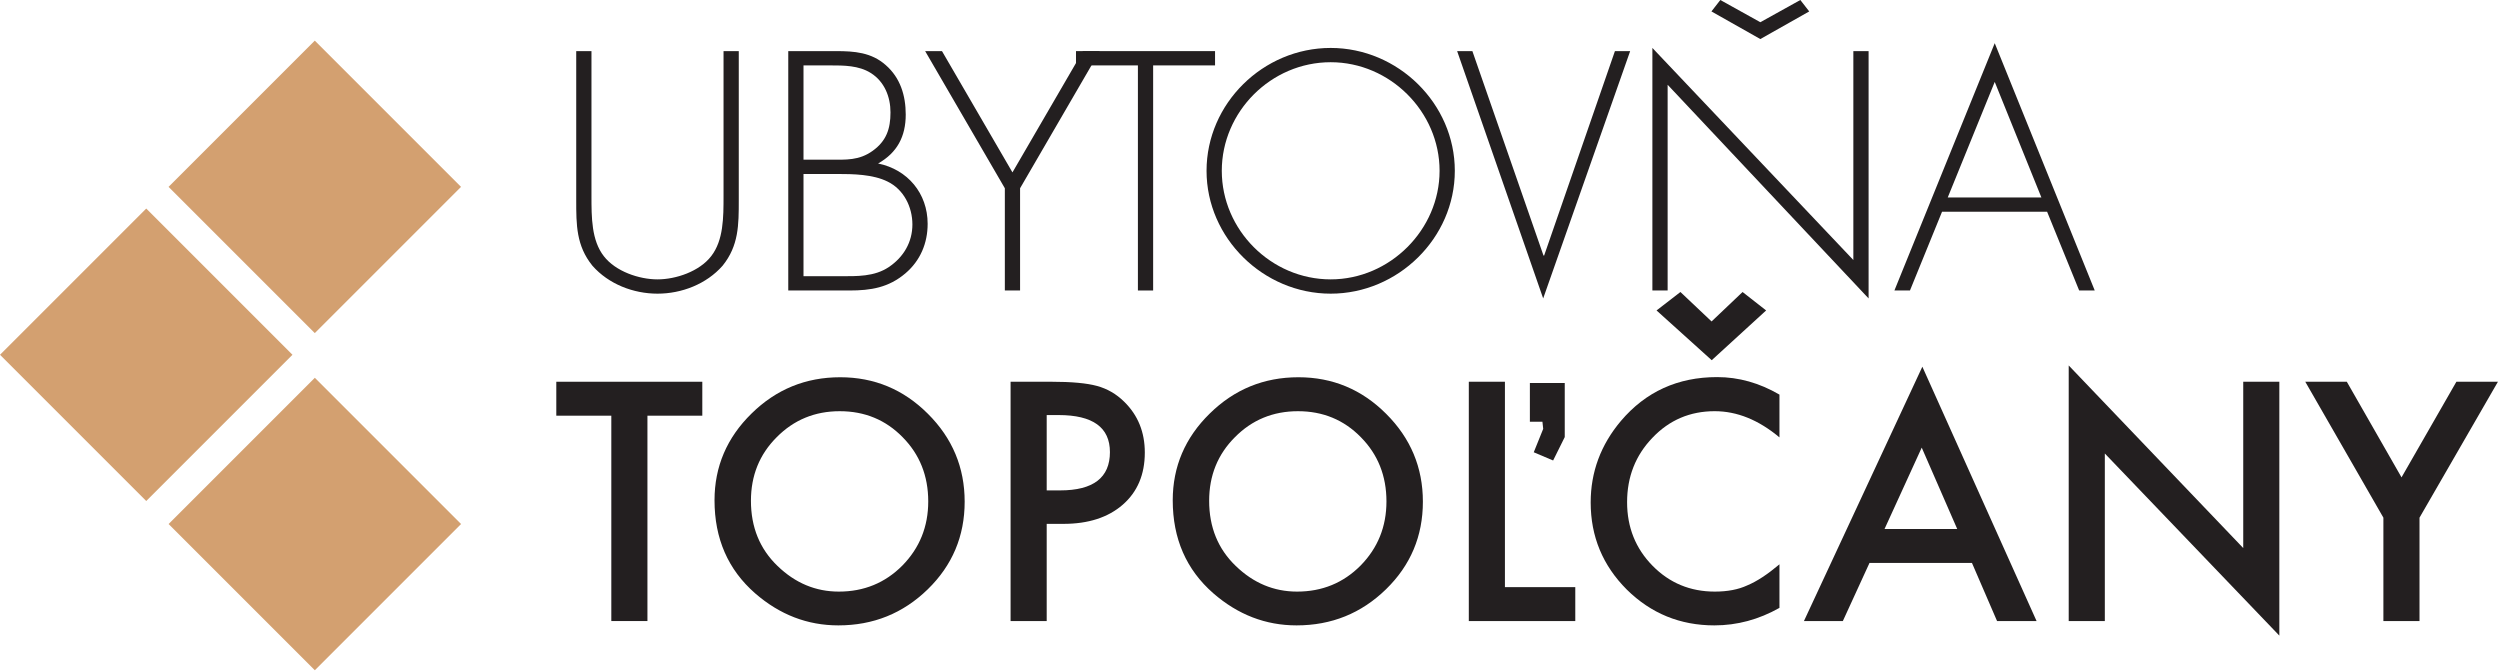
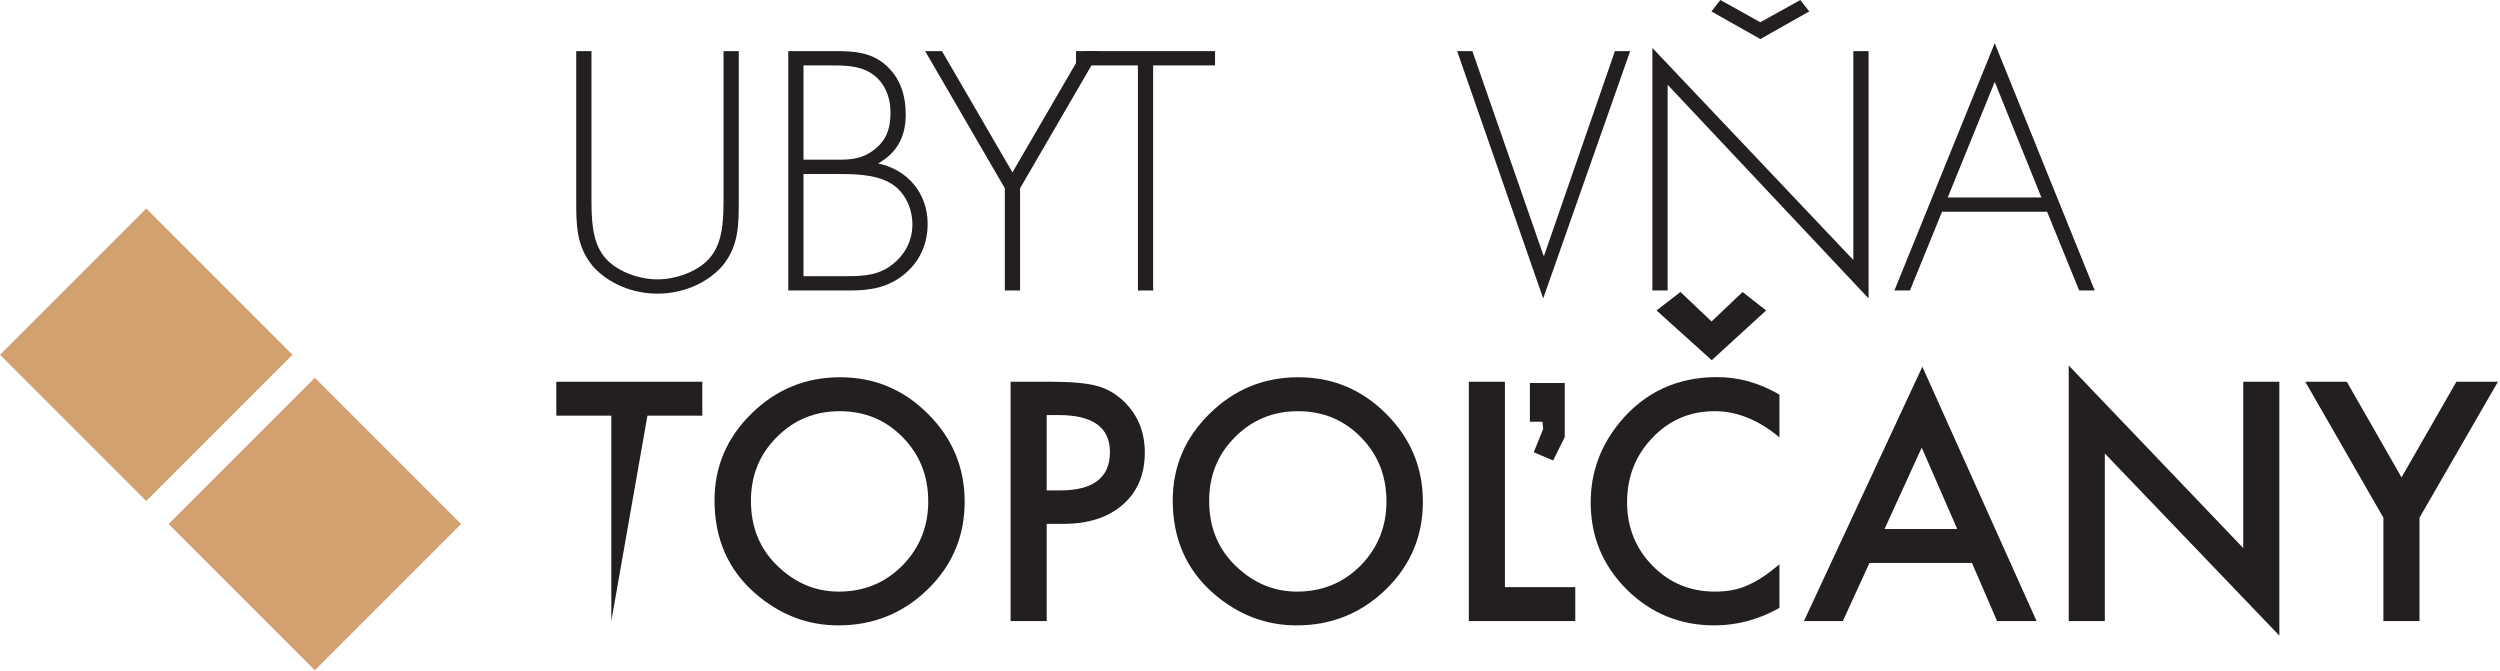
<svg xmlns="http://www.w3.org/2000/svg" xmlns:ns1="http://www.serif.com/" width="630px" height="169px" version="1.1" xml:space="preserve" style="fill-rule:evenodd;clip-rule:evenodd;stroke-linejoin:round;stroke-miterlimit:2;">
  <g transform="matrix(1,0,0,1,0,0.001)">
    <g transform="matrix(2.38,0,0,2.38,0,-0.001)">
      <g id="Layer-1" ns1:id="Layer 1">
        <g transform="matrix(1,0,0,1,76.61,31.094)">
          <path d="M0,-25.682L1.613,-25.682L1.613,-9.883C1.613,-7.295 1.613,-5.076 -0.101,-2.958C-1.815,-1.009 -4.437,0 -6.992,0C-9.547,0 -12.169,-1.009 -13.883,-2.958C-15.598,-5.076 -15.598,-7.295 -15.598,-9.883L-15.598,-25.682L-13.984,-25.682L-13.984,-10.353C-13.984,-8.068 -13.984,-5.647 -12.673,-3.967C-11.429,-2.353 -8.941,-1.513 -6.992,-1.513C-5.042,-1.513 -2.555,-2.353 -1.311,-3.967C0,-5.647 0,-8.068 0,-10.353L0,-25.682Z" style="fill:rgb(35,31,32);fill-rule:nonzero;" />
        </g>
        <g transform="matrix(1,0,0,1,85.077,6.925)">
          <path d="M0,22.32L3.866,22.32C5.647,22.32 7.496,22.387 9.042,21.345C10.589,20.303 11.53,18.723 11.53,16.841C11.53,14.992 10.622,13.143 8.908,12.303C7.362,11.529 5.244,11.496 3.563,11.496L0,11.496L0,22.32ZM0,9.983L2.79,9.983C4.504,9.983 5.883,10.084 7.328,9.042C8.773,8 9.21,6.723 9.21,4.975C9.21,3.327 8.572,1.714 7.126,0.806C5.849,0 4.269,0 2.79,0L0,0L0,9.983ZM-1.614,23.833L-1.614,-1.513L3.462,-1.513C5.378,-1.513 7.193,-1.379 8.706,-0.034C10.252,1.311 10.824,3.193 10.824,5.21C10.824,7.529 9.917,9.244 7.899,10.386C11.026,11.026 13.144,13.547 13.144,16.774C13.144,18.824 12.37,20.673 10.791,22.017C9.009,23.53 7.126,23.833 4.874,23.833L-1.614,23.833Z" style="fill:rgb(35,31,32);fill-rule:nonzero;" />
        </g>
        <g transform="matrix(1,0,0,1,97.957,30.758)">
          <path d="M0,-25.346L1.782,-25.346L9.244,-12.505L16.707,-25.346L18.488,-25.346L10.051,-10.825L10.051,0L8.438,0L8.438,-10.825L0,-25.346Z" style="fill:rgb(35,31,32);fill-rule:nonzero;" />
        </g>
        <g transform="matrix(1,0,0,1,122.097,5.412)">
          <path d="M0,25.346L-1.613,25.346L-1.613,1.513L-8.168,1.513L-8.168,0L6.555,0L6.555,1.513L0,1.513L0,25.346Z" style="fill:rgb(35,31,32);fill-rule:nonzero;" />
        </g>
        <g transform="matrix(1,0,0,1,129.366,18.085)">
-           <path d="M0,0C0,6.252 5.21,11.496 11.53,11.496C17.816,11.496 23.06,6.219 23.06,0C23.06,-6.252 17.816,-11.497 11.53,-11.497C5.21,-11.497 0,-6.252 0,0M24.673,0C24.673,7.126 18.656,13.009 11.53,13.009C4.403,13.009 -1.614,7.126 -1.614,0C-1.614,-7.126 4.37,-13.009 11.53,-13.009C18.656,-13.009 24.673,-7.126 24.673,0" style="fill:rgb(35,31,32);fill-rule:nonzero;" />
-         </g>
+           </g>
        <g transform="matrix(1,0,0,1,163.429,9.95)">
          <path d="M0,17.11L0.067,17.11L7.563,-4.538L9.176,-4.538L-0.034,21.648L-9.144,-4.538L-7.53,-4.538L0,17.11Z" style="fill:rgb(35,31,32);fill-rule:nonzero;" />
        </g>
        <g transform="matrix(1,0,0,1,186.388,27.463)">
          <path d="M0,-23.328L-5.177,-26.253L-4.235,-27.463L0,-25.11L4.235,-27.463L5.177,-26.253L0,-23.328ZM11.463,4.135L-9.815,-18.488L-9.815,3.295L-11.43,3.295L-11.43,-22.387L9.849,0.068L9.849,-22.051L11.463,-22.051L11.463,4.135Z" style="fill:rgb(35,31,32);fill-rule:nonzero;" />
        </g>
        <g transform="matrix(1,0,0,1,211.207,26.657)">
          <path d="M0,-17.984L-4.976,-5.748L4.941,-5.748L0,-17.984ZM-5.58,-4.235L-8.976,4.101L-10.623,4.101L0,-22.085L10.589,4.101L8.941,4.101L5.546,-4.235L-5.58,-4.235Z" style="fill:rgb(35,31,32);fill-rule:nonzero;" />
        </g>
        <g transform="matrix(1,0,0,1,68.552,62.164)">
-           <path d="M0,-18.15L0,3.594L-3.824,3.594L-3.824,-18.15L-9.649,-18.15L-9.649,-21.744L5.81,-21.744L5.81,-18.15L0,-18.15Z" style="fill:rgb(35,31,32);fill-rule:nonzero;" />
+           <path d="M0,-18.15L-3.824,3.594L-3.824,-18.15L-9.649,-18.15L-9.649,-21.744L5.81,-21.744L5.81,-18.15L0,-18.15Z" style="fill:rgb(35,31,32);fill-rule:nonzero;" />
        </g>
        <g transform="matrix(1,0,0,1,79.511,53.138)">
          <path d="M0,-0.115C0,2.687 0.941,4.989 2.823,6.794C4.693,8.6 6.854,9.502 9.305,9.502C11.963,9.502 14.206,8.583 16.033,6.745C17.86,4.885 18.773,2.62 18.773,-0.049C18.773,-2.751 17.871,-5.015 16.066,-6.843C14.271,-8.68 12.051,-9.599 9.403,-9.599C6.767,-9.599 4.54,-8.68 2.724,-6.843C0.908,-5.027 0,-2.784 0,-0.115M-3.856,-0.164C-3.856,-3.73 -2.549,-6.794 0.065,-9.353C2.669,-11.914 5.798,-13.194 9.453,-13.194C13.063,-13.194 16.159,-11.903 18.741,-9.321C21.333,-6.739 22.63,-3.637 22.63,-0.016C22.63,3.627 21.328,6.718 18.725,9.256C16.109,11.805 12.953,13.079 9.255,13.079C5.984,13.079 3.047,11.948 0.443,9.683C-2.423,7.177 -3.856,3.896 -3.856,-0.164" style="fill:rgb(35,31,32);fill-rule:nonzero;" />
        </g>
        <g transform="matrix(1,0,0,1,110.827,54.254)">
          <path d="M0,-2.33L1.428,-2.33C4.939,-2.33 6.695,-3.682 6.695,-6.384C6.695,-8.999 4.884,-10.306 1.263,-10.306L0,-10.306L0,-2.33ZM0,1.214L0,11.504L-3.824,11.504L-3.824,-13.834L0.508,-13.834C2.631,-13.834 4.234,-13.686 5.317,-13.392C6.411,-13.096 7.374,-12.538 8.205,-11.718C9.66,-10.295 10.388,-8.501 10.388,-6.335C10.388,-4.015 9.611,-2.177 8.058,-0.82C6.504,0.536 4.409,1.214 1.772,1.214L0,1.214Z" style="fill:rgb(35,31,32);fill-rule:nonzero;" />
        </g>
        <g transform="matrix(1,0,0,1,128.028,53.138)">
          <path d="M0,-0.115C0,2.687 0.941,4.989 2.823,6.794C4.693,8.6 6.854,9.502 9.305,9.502C11.963,9.502 14.206,8.583 16.033,6.745C17.86,4.885 18.773,2.62 18.773,-0.049C18.773,-2.751 17.871,-5.015 16.066,-6.843C14.271,-8.68 12.051,-9.599 9.403,-9.599C6.767,-9.599 4.54,-8.68 2.724,-6.843C0.908,-5.027 0,-2.784 0,-0.115M-3.856,-0.164C-3.856,-3.73 -2.549,-6.794 0.065,-9.353C2.669,-11.914 5.798,-13.194 9.453,-13.194C13.063,-13.194 16.159,-11.903 18.741,-9.321C21.333,-6.739 22.63,-3.637 22.63,-0.016C22.63,3.627 21.328,6.718 18.725,9.256C16.109,11.805 12.953,13.079 9.255,13.079C5.984,13.079 3.047,11.948 0.443,9.683C-2.423,7.177 -3.856,3.896 -3.856,-0.164" style="fill:rgb(35,31,32);fill-rule:nonzero;" />
        </g>
        <g transform="matrix(1,0,0,1,165.679,59.9)">
          <path d="M0,-13.621L-1.231,-11.143L-3.282,-12.013L-2.281,-14.491L-2.363,-15.246L-3.692,-15.246L-3.692,-19.349L0,-19.349L0,-13.621ZM-6.334,-19.479L-6.334,2.265L1.116,2.265L1.116,5.858L-10.158,5.858L-10.158,-19.479L-6.334,-19.479Z" style="fill:rgb(35,31,32);fill-rule:nonzero;" />
        </g>
        <g transform="matrix(1,0,0,1,187.002,64.264)">
          <path d="M0,-31.393L-5.761,-26.125L-11.603,-31.393L-9.075,-33.346L-5.776,-30.228L-2.495,-33.346L0,-31.393ZM1.411,-22.482L1.411,-17.953C-0.799,-19.802 -3.085,-20.726 -5.448,-20.726C-8.053,-20.726 -10.246,-19.791 -12.029,-17.92C-13.823,-16.06 -14.721,-13.784 -14.721,-11.093C-14.721,-8.435 -13.823,-6.191 -12.029,-4.364C-10.235,-2.537 -8.036,-1.624 -5.432,-1.624C-4.087,-1.624 -2.943,-1.843 -2.002,-2.28C-1.478,-2.499 -0.933,-2.795 -0.369,-3.167C0.194,-3.538 0.787,-3.987 1.411,-4.513L1.411,0.099C-0.777,1.335 -3.074,1.953 -5.481,1.953C-9.103,1.953 -12.193,0.69 -14.753,-1.838C-17.302,-4.387 -18.577,-7.461 -18.577,-11.06C-18.577,-14.287 -17.51,-17.165 -15.377,-19.692C-12.751,-22.788 -9.354,-24.336 -5.186,-24.336C-2.91,-24.336 -0.712,-23.718 1.411,-22.482" style="fill:rgb(35,31,32);fill-rule:nonzero;" />
        </g>
        <g transform="matrix(1,0,0,1,207.235,48.576)">
          <path d="M0,7.434L-3.758,-1.181L-7.696,7.434L0,7.434ZM1.56,11.028L-9.288,11.028L-12.11,17.182L-16.229,17.182L-3.692,-9.748L8.402,17.182L4.218,17.182L1.56,11.028Z" style="fill:rgb(35,31,32);fill-rule:nonzero;" />
        </g>
        <g transform="matrix(1,0,0,1,219.04,40.238)">
          <path d="M0,25.52L0,-1.542L18.479,17.791L18.479,0.182L22.302,0.182L22.302,27.062L3.824,7.78L3.824,25.52L0,25.52Z" style="fill:rgb(35,31,32);fill-rule:nonzero;" />
        </g>
        <g transform="matrix(1,0,0,1,252.359,51.366)">
          <path d="M0,3.446L-8.271,-10.946L-3.873,-10.946L1.92,-0.821L7.729,-10.946L12.128,-10.946L3.824,3.446L3.824,14.392L0,14.392L0,3.446Z" style="fill:rgb(35,31,32);fill-rule:nonzero;" />
        </g>
        <g transform="matrix(0.707,-0.707,-0.707,-0.707,4.536,48.514)">
          <rect x="4.536" y="-10.95" width="21.9" height="21.9" style="fill:rgb(211,160,112);" />
        </g>
        <g transform="matrix(0.707,-0.707,-0.707,-0.707,22.382,30.734)">
-           <rect x="4.536" y="-10.95" width="21.9" height="21.9" style="fill:rgb(211,160,112);" />
-         </g>
+           </g>
        <g transform="matrix(0.707,-0.707,-0.707,-0.707,22.387,66.432)">
          <rect x="4.536" y="-10.95" width="21.9" height="21.9" style="fill:rgb(211,160,112);" />
        </g>
      </g>
    </g>
  </g>
</svg>